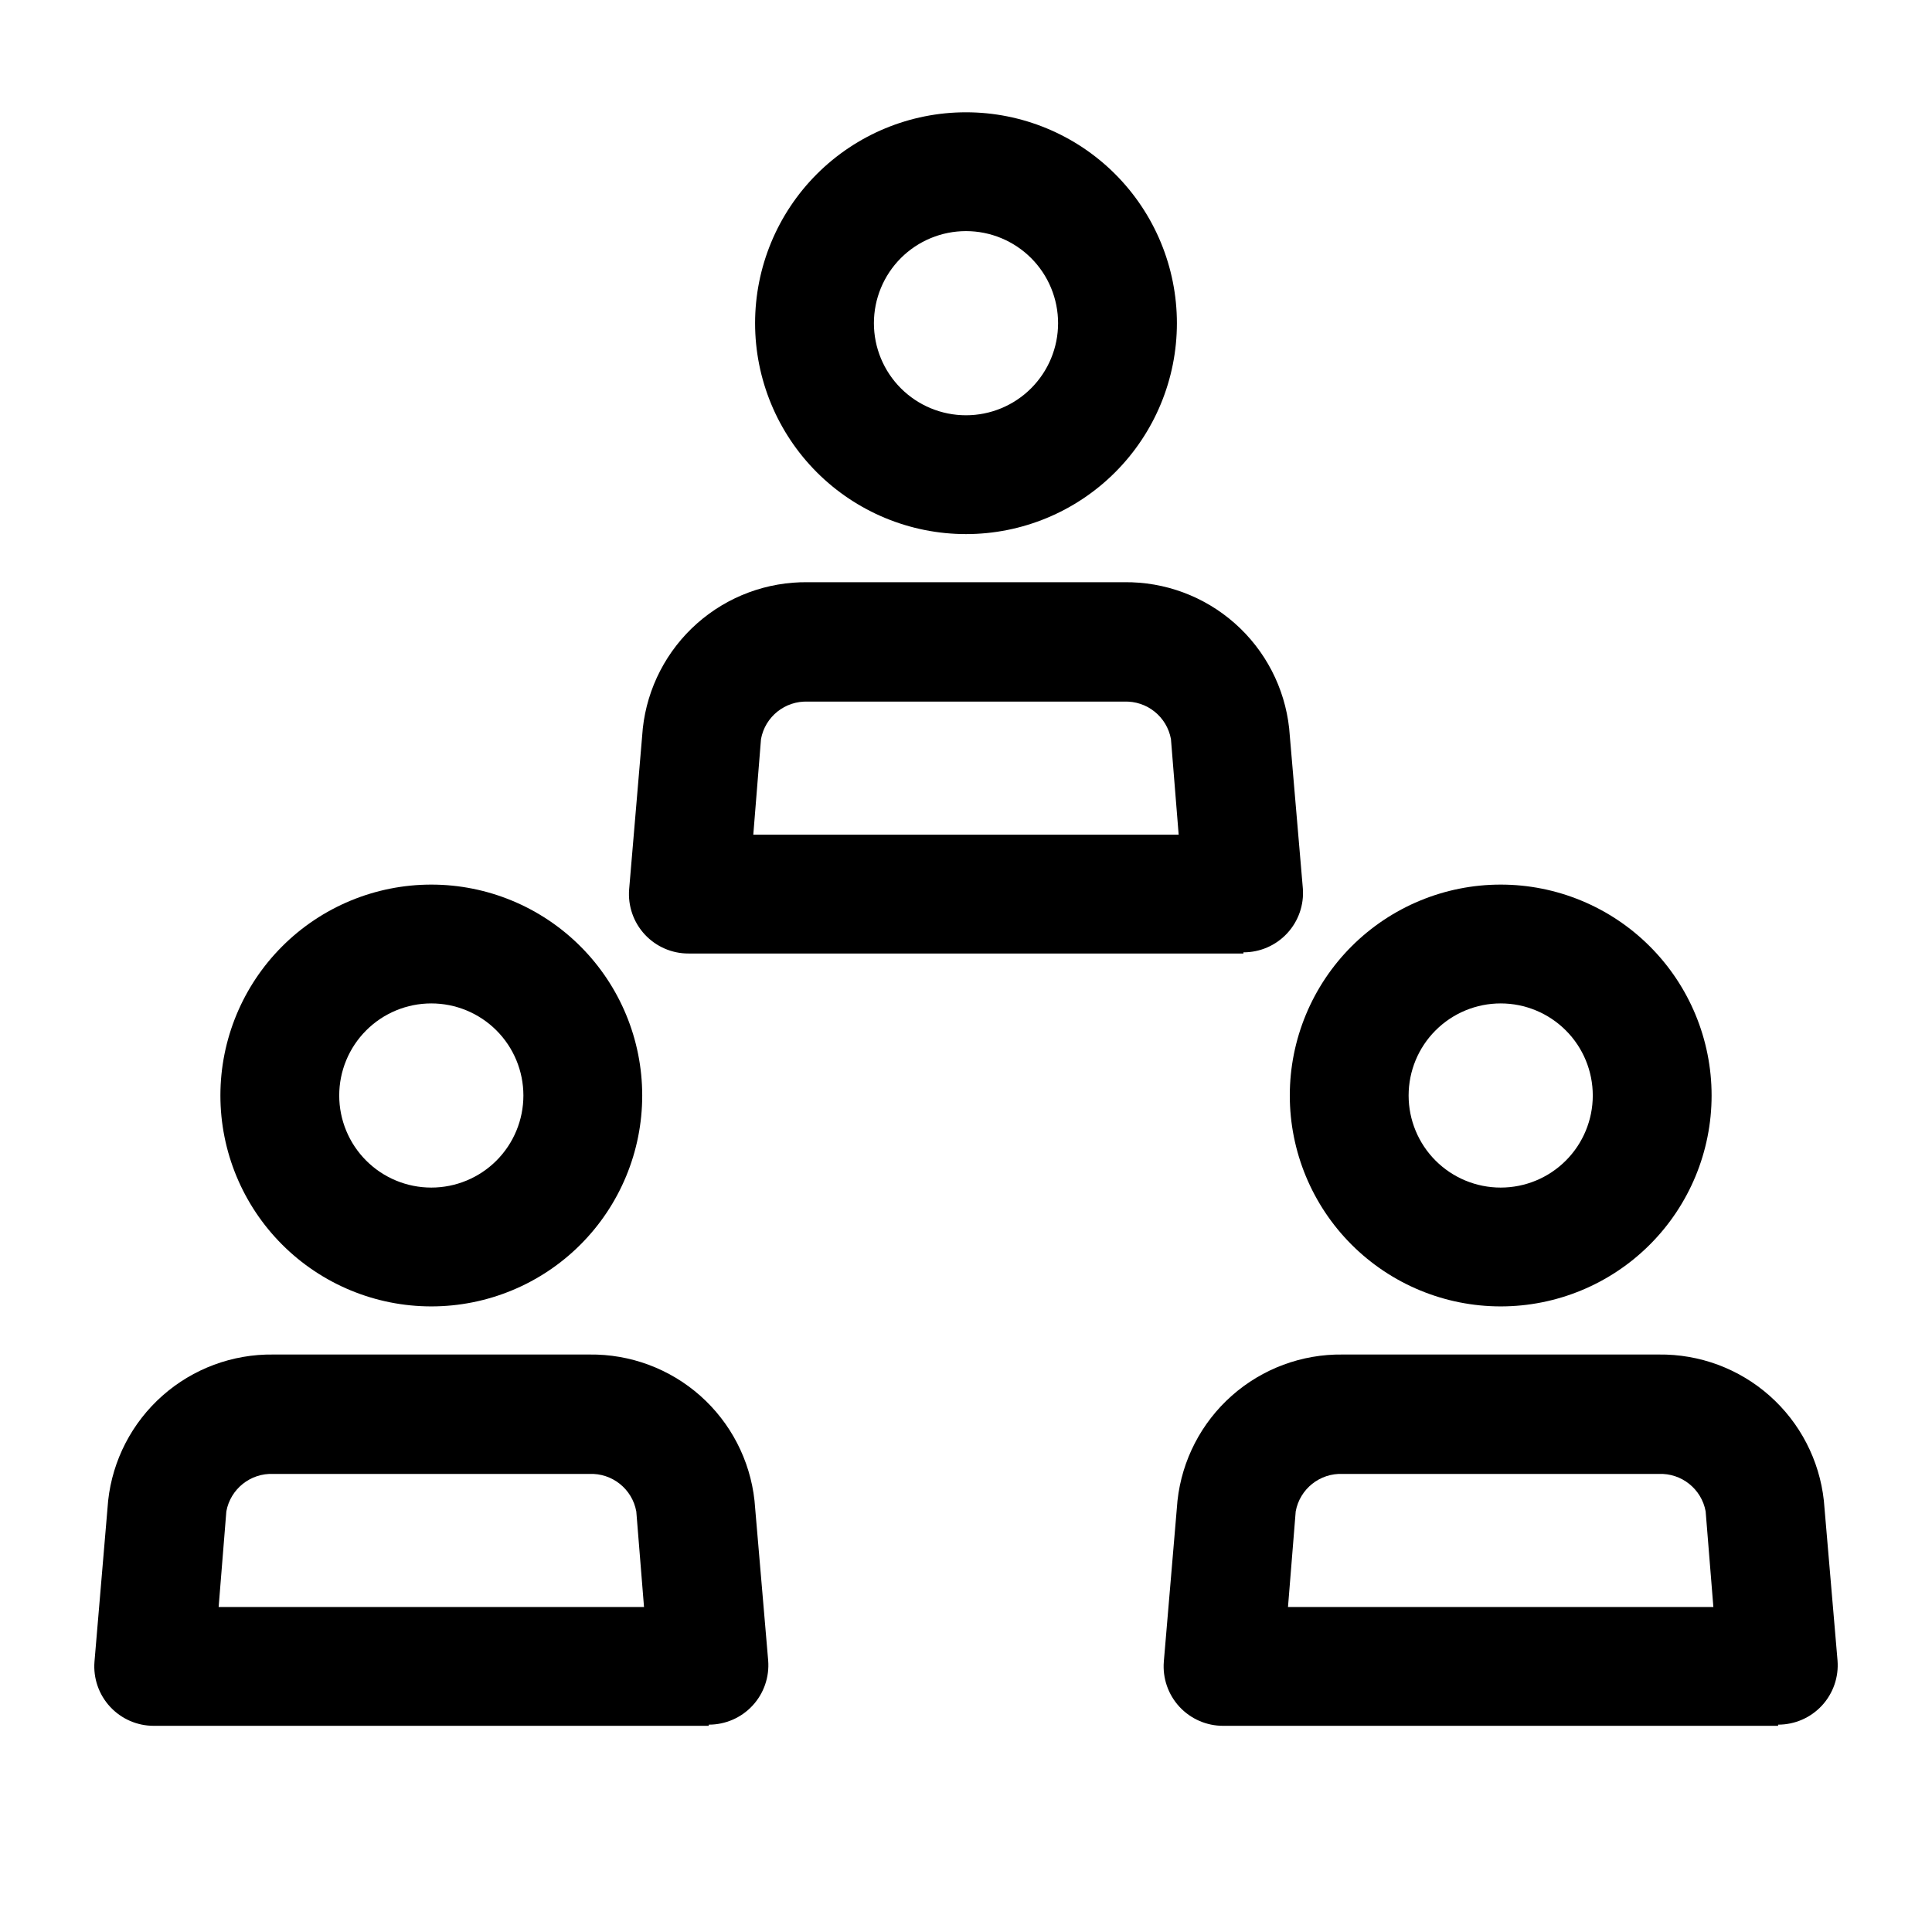
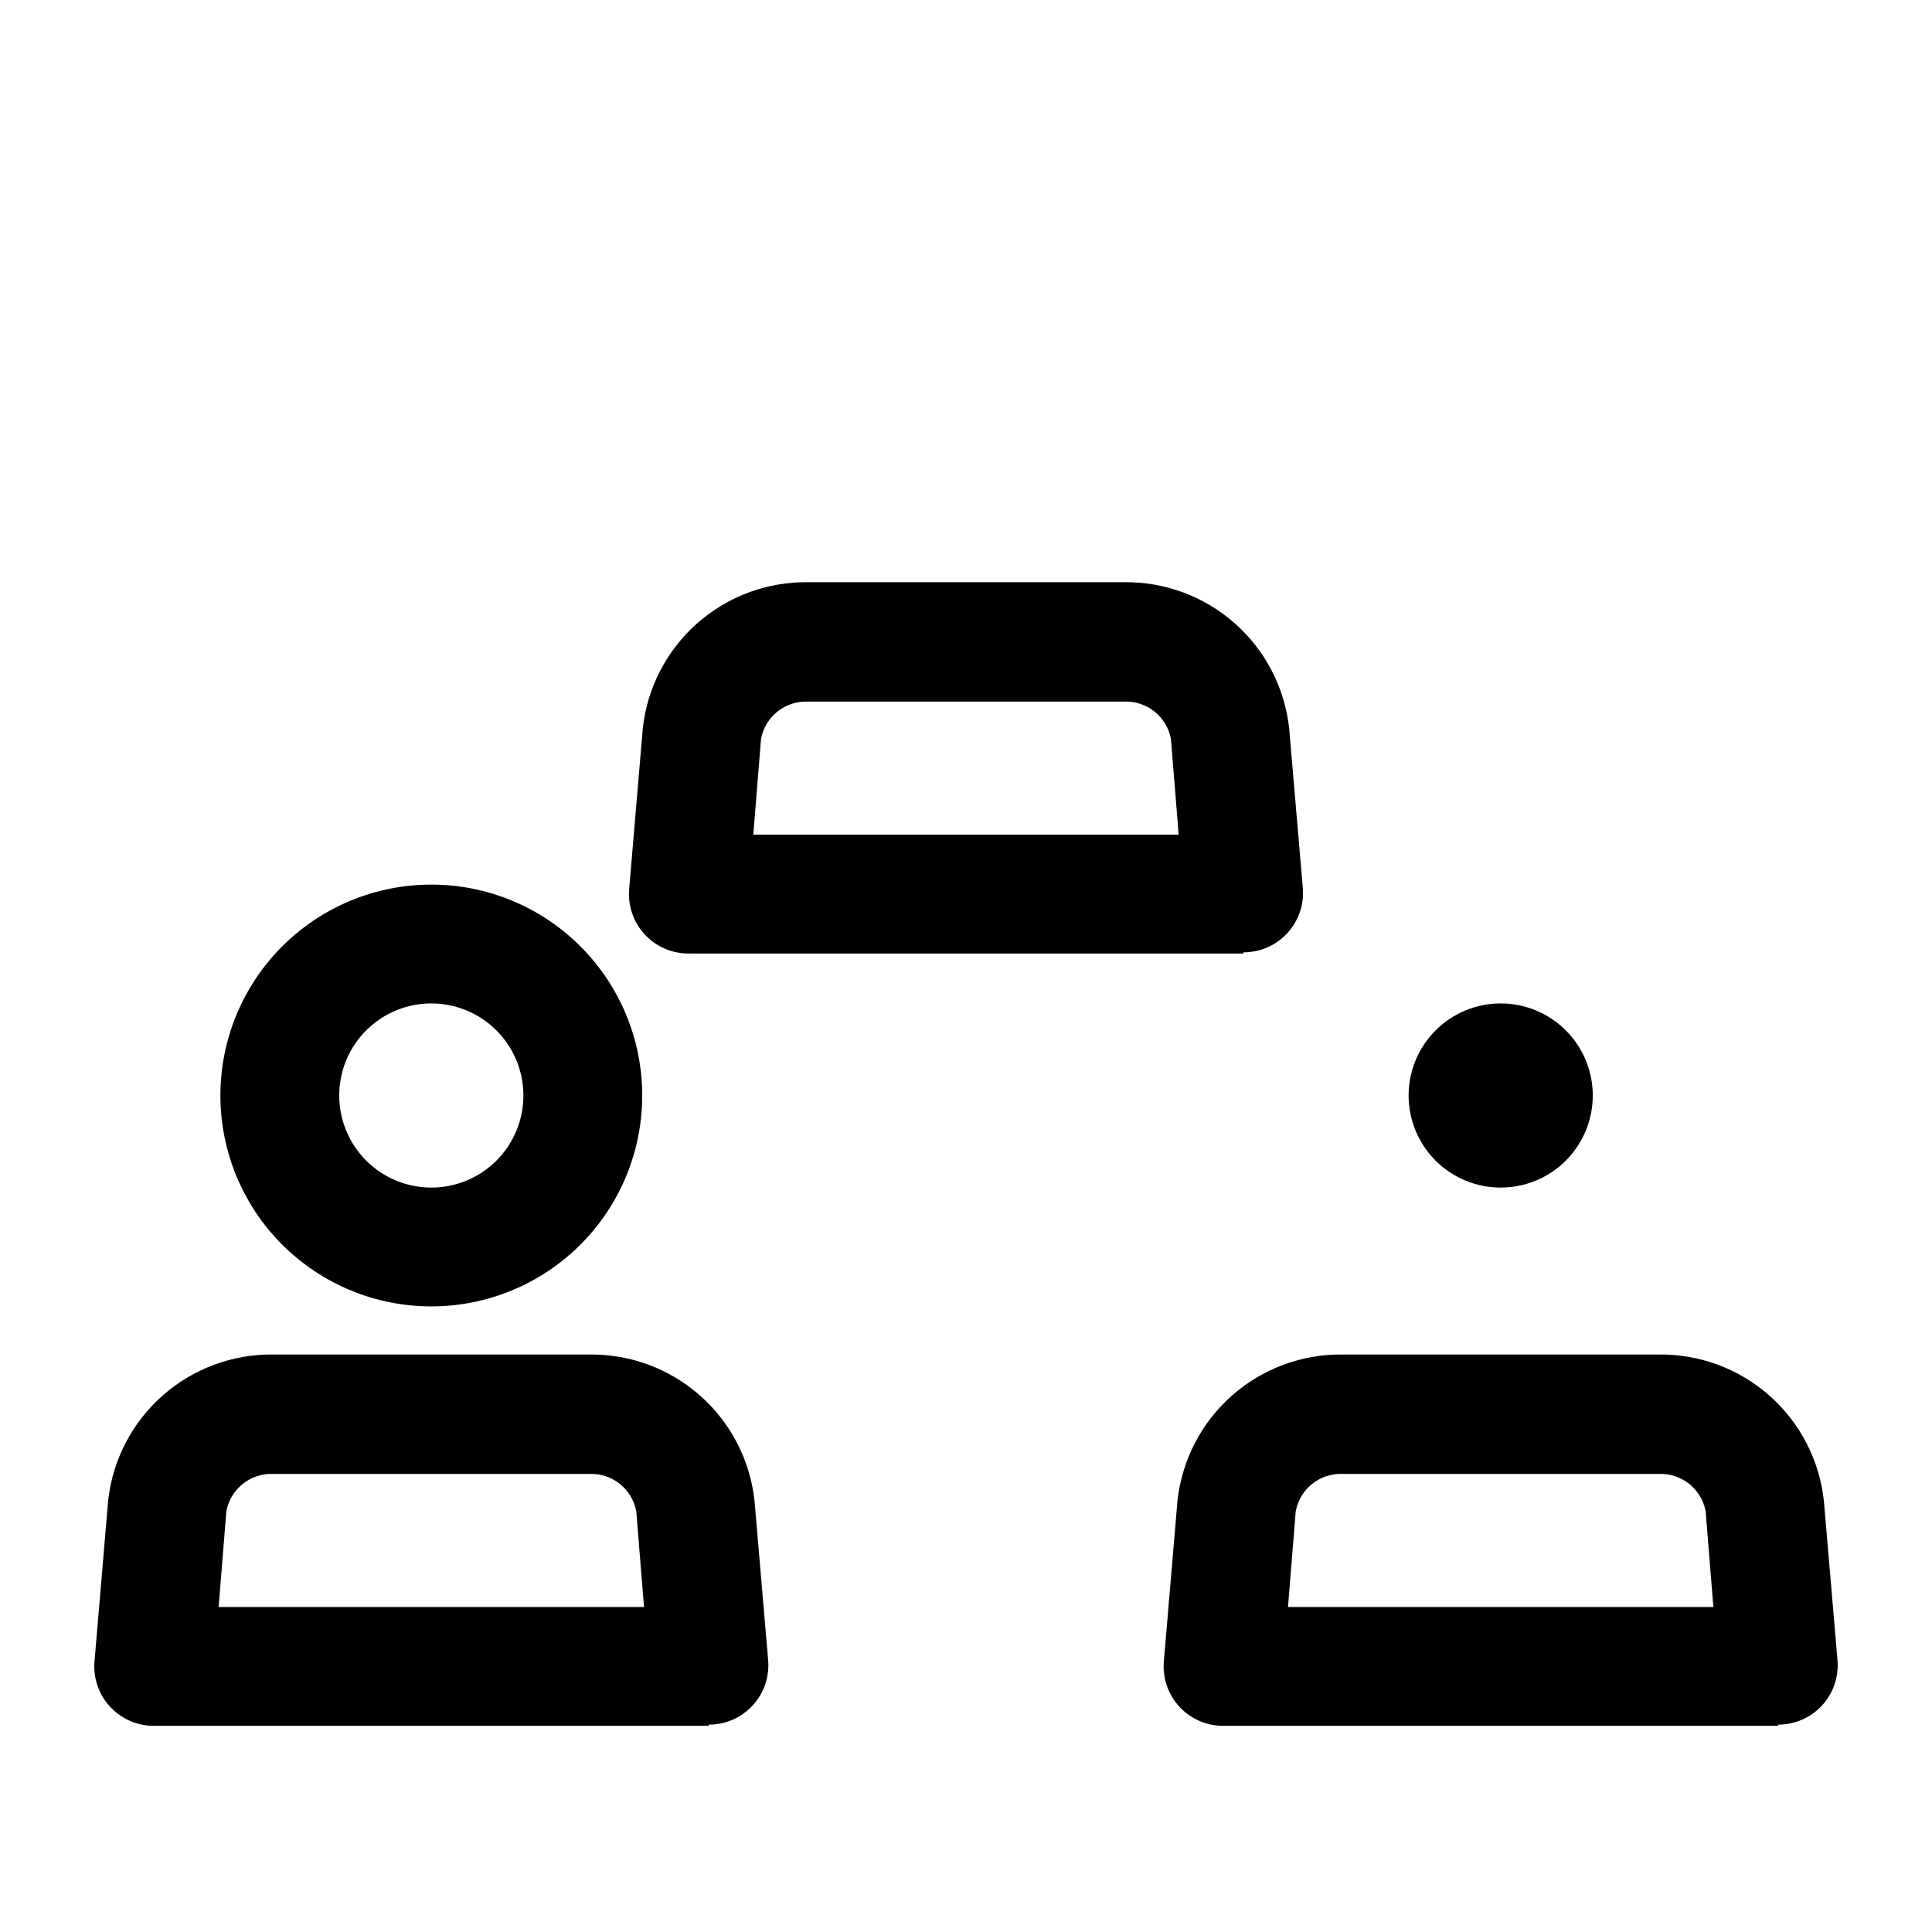
<svg xmlns="http://www.w3.org/2000/svg" fill="#000000" width="800px" height="800px" version="1.1" viewBox="144 144 512 512">
  <g>
    <path d="m258.3 490.21c-14.82 0-29.039-5.887-39.52-16.371-10.48-10.48-16.371-24.695-16.371-39.52 0-14.824 5.891-29.039 16.371-39.52 10.48-10.484 24.699-16.371 39.52-16.371 14.824 0 29.039 5.887 39.523 16.371 10.48 10.48 16.371 24.695 16.371 39.52 0 14.824-5.891 29.039-16.371 39.52-10.484 10.484-24.699 16.371-39.523 16.371zm0-80.293c-6.473 0-12.68 2.57-17.254 7.148-4.578 4.574-7.148 10.781-7.148 17.254 0 6.473 2.57 12.68 7.148 17.258 4.574 4.574 10.781 7.144 17.254 7.144 6.473 0 12.68-2.57 17.258-7.144 4.574-4.578 7.148-10.785 7.148-17.258 0-6.473-2.574-12.68-7.148-17.254-4.578-4.578-10.785-7.148-17.258-7.148z" />
    <path d="m331.83 601.36h-147.05c-4.402 0.016-8.609-1.816-11.602-5.047-2.992-3.231-4.496-7.566-4.141-11.957l3.621-42.664c1.172-10.742 6.305-20.66 14.398-27.824 8.094-7.16 18.562-11.047 29.367-10.906h83.758c10.809-0.141 21.277 3.746 29.371 10.906 8.09 7.164 13.227 17.082 14.398 27.824l3.621 42.352c0.352 4.391-1.148 8.727-4.141 11.957-2.992 3.231-7.199 5.059-11.602 5.047zm-129.89-31.488h112.73l-2.047-25.348h-0.004c-1.09-5.941-6.398-10.176-12.438-9.918h-83.758c-6.039-0.258-11.344 3.977-12.438 9.918z" />
-     <path d="m541.7 490.21c-14.824 0-29.039-5.887-39.523-16.371-10.48-10.48-16.367-24.695-16.367-39.52 0-14.824 5.887-29.039 16.367-39.52 10.484-10.484 24.699-16.371 39.523-16.371 14.824 0 29.039 5.887 39.52 16.371 10.484 10.48 16.371 24.695 16.371 39.52 0 14.824-5.887 29.039-16.371 39.52-10.48 10.484-24.695 16.371-39.52 16.371zm0-80.293c-6.473 0-12.68 2.57-17.258 7.148-4.574 4.574-7.144 10.781-7.144 17.254 0 6.473 2.57 12.68 7.144 17.258 4.578 4.574 10.785 7.144 17.258 7.144 6.473 0 12.68-2.57 17.254-7.144 4.578-4.578 7.148-10.785 7.148-17.258 0-6.473-2.57-12.68-7.148-17.254-4.574-4.578-10.781-7.148-17.254-7.148z" />
+     <path d="m541.7 490.21zm0-80.293c-6.473 0-12.68 2.57-17.258 7.148-4.574 4.574-7.144 10.781-7.144 17.254 0 6.473 2.57 12.68 7.144 17.258 4.578 4.574 10.785 7.144 17.258 7.144 6.473 0 12.68-2.57 17.254-7.144 4.578-4.578 7.148-10.785 7.148-17.258 0-6.473-2.57-12.68-7.148-17.254-4.574-4.578-10.781-7.148-17.254-7.148z" />
    <path d="m615.22 601.36h-147.05c-4.406 0.016-8.613-1.816-11.605-5.047-2.992-3.231-4.492-7.566-4.141-11.957l3.621-42.664c1.176-10.742 6.309-20.66 14.402-27.824 8.09-7.16 18.562-11.047 29.367-10.906h83.758c10.805-0.141 21.277 3.746 29.367 10.906 8.094 7.164 13.227 17.082 14.402 27.824l3.621 42.352c0.352 4.391-1.152 8.727-4.141 11.957-2.992 3.231-7.203 5.059-11.605 5.047zm-129.89-31.488h112.73l-2.047-25.348c-1.094-5.941-6.398-10.176-12.438-9.918h-83.758c-6.039-0.258-11.344 3.977-12.438 9.918z" />
-     <path d="m400 285.54c-14.824 0-29.039-5.887-39.523-16.371-10.48-10.48-16.371-24.695-16.371-39.52 0-14.824 5.891-29.039 16.371-39.523 10.484-10.48 24.699-16.367 39.523-16.367 14.82 0 29.039 5.887 39.52 16.367 10.48 10.484 16.371 24.699 16.371 39.523 0 14.824-5.891 29.039-16.371 39.52-10.48 10.484-24.699 16.371-39.52 16.371zm0-80.293c-6.473 0-12.68 2.57-17.258 7.144-4.574 4.578-7.148 10.785-7.148 17.258 0 6.473 2.574 12.68 7.148 17.254 4.578 4.578 10.785 7.148 17.258 7.148 6.469 0 12.676-2.57 17.254-7.148 4.578-4.574 7.148-10.781 7.148-17.254 0-6.473-2.57-12.68-7.148-17.258-4.578-4.574-10.785-7.144-17.254-7.144z" />
    <path d="m473.52 396.69h-147.05c-4.402 0.016-8.609-1.816-11.602-5.047-2.992-3.231-4.492-7.566-4.141-11.957l3.621-42.664c1.172-10.742 6.309-20.664 14.398-27.824 8.094-7.16 18.562-11.051 29.371-10.906h83.758c10.805-0.145 21.273 3.746 29.367 10.906 8.094 7.16 13.227 17.082 14.398 27.824l3.621 42.352c0.355 4.387-1.148 8.723-4.141 11.953-2.992 3.234-7.199 5.062-11.602 5.051zm-129.89-31.488h112.73l-2.047-25.348c-1.094-5.945-6.398-10.176-12.438-9.918h-83.758c-6.039-0.258-11.348 3.973-12.441 9.918z" />
  </g>
</svg>